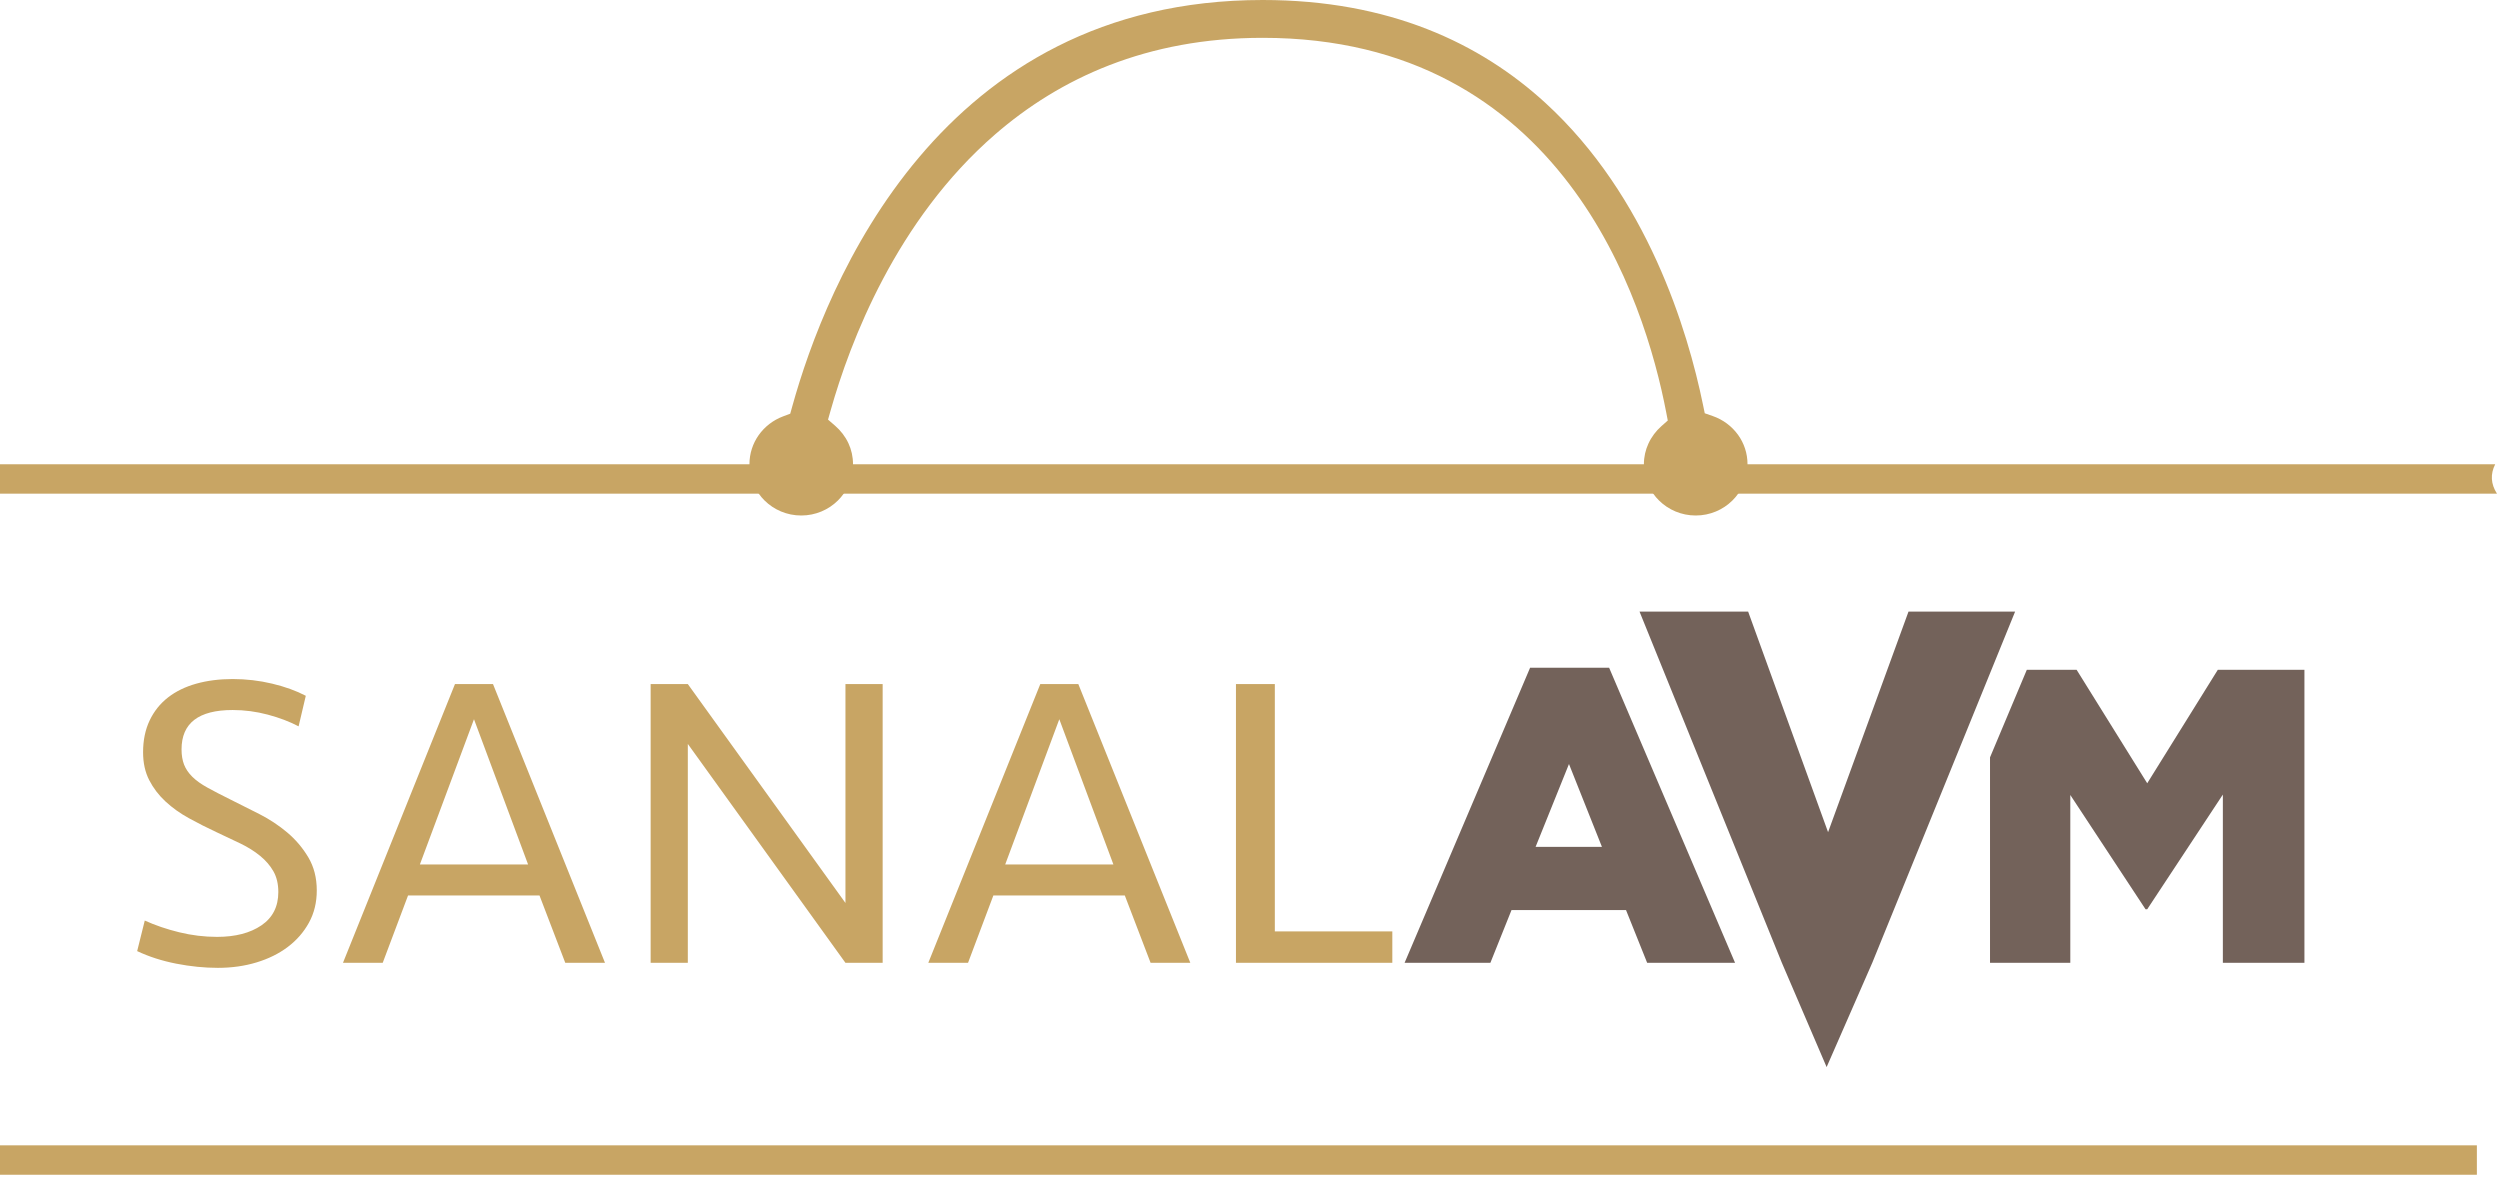
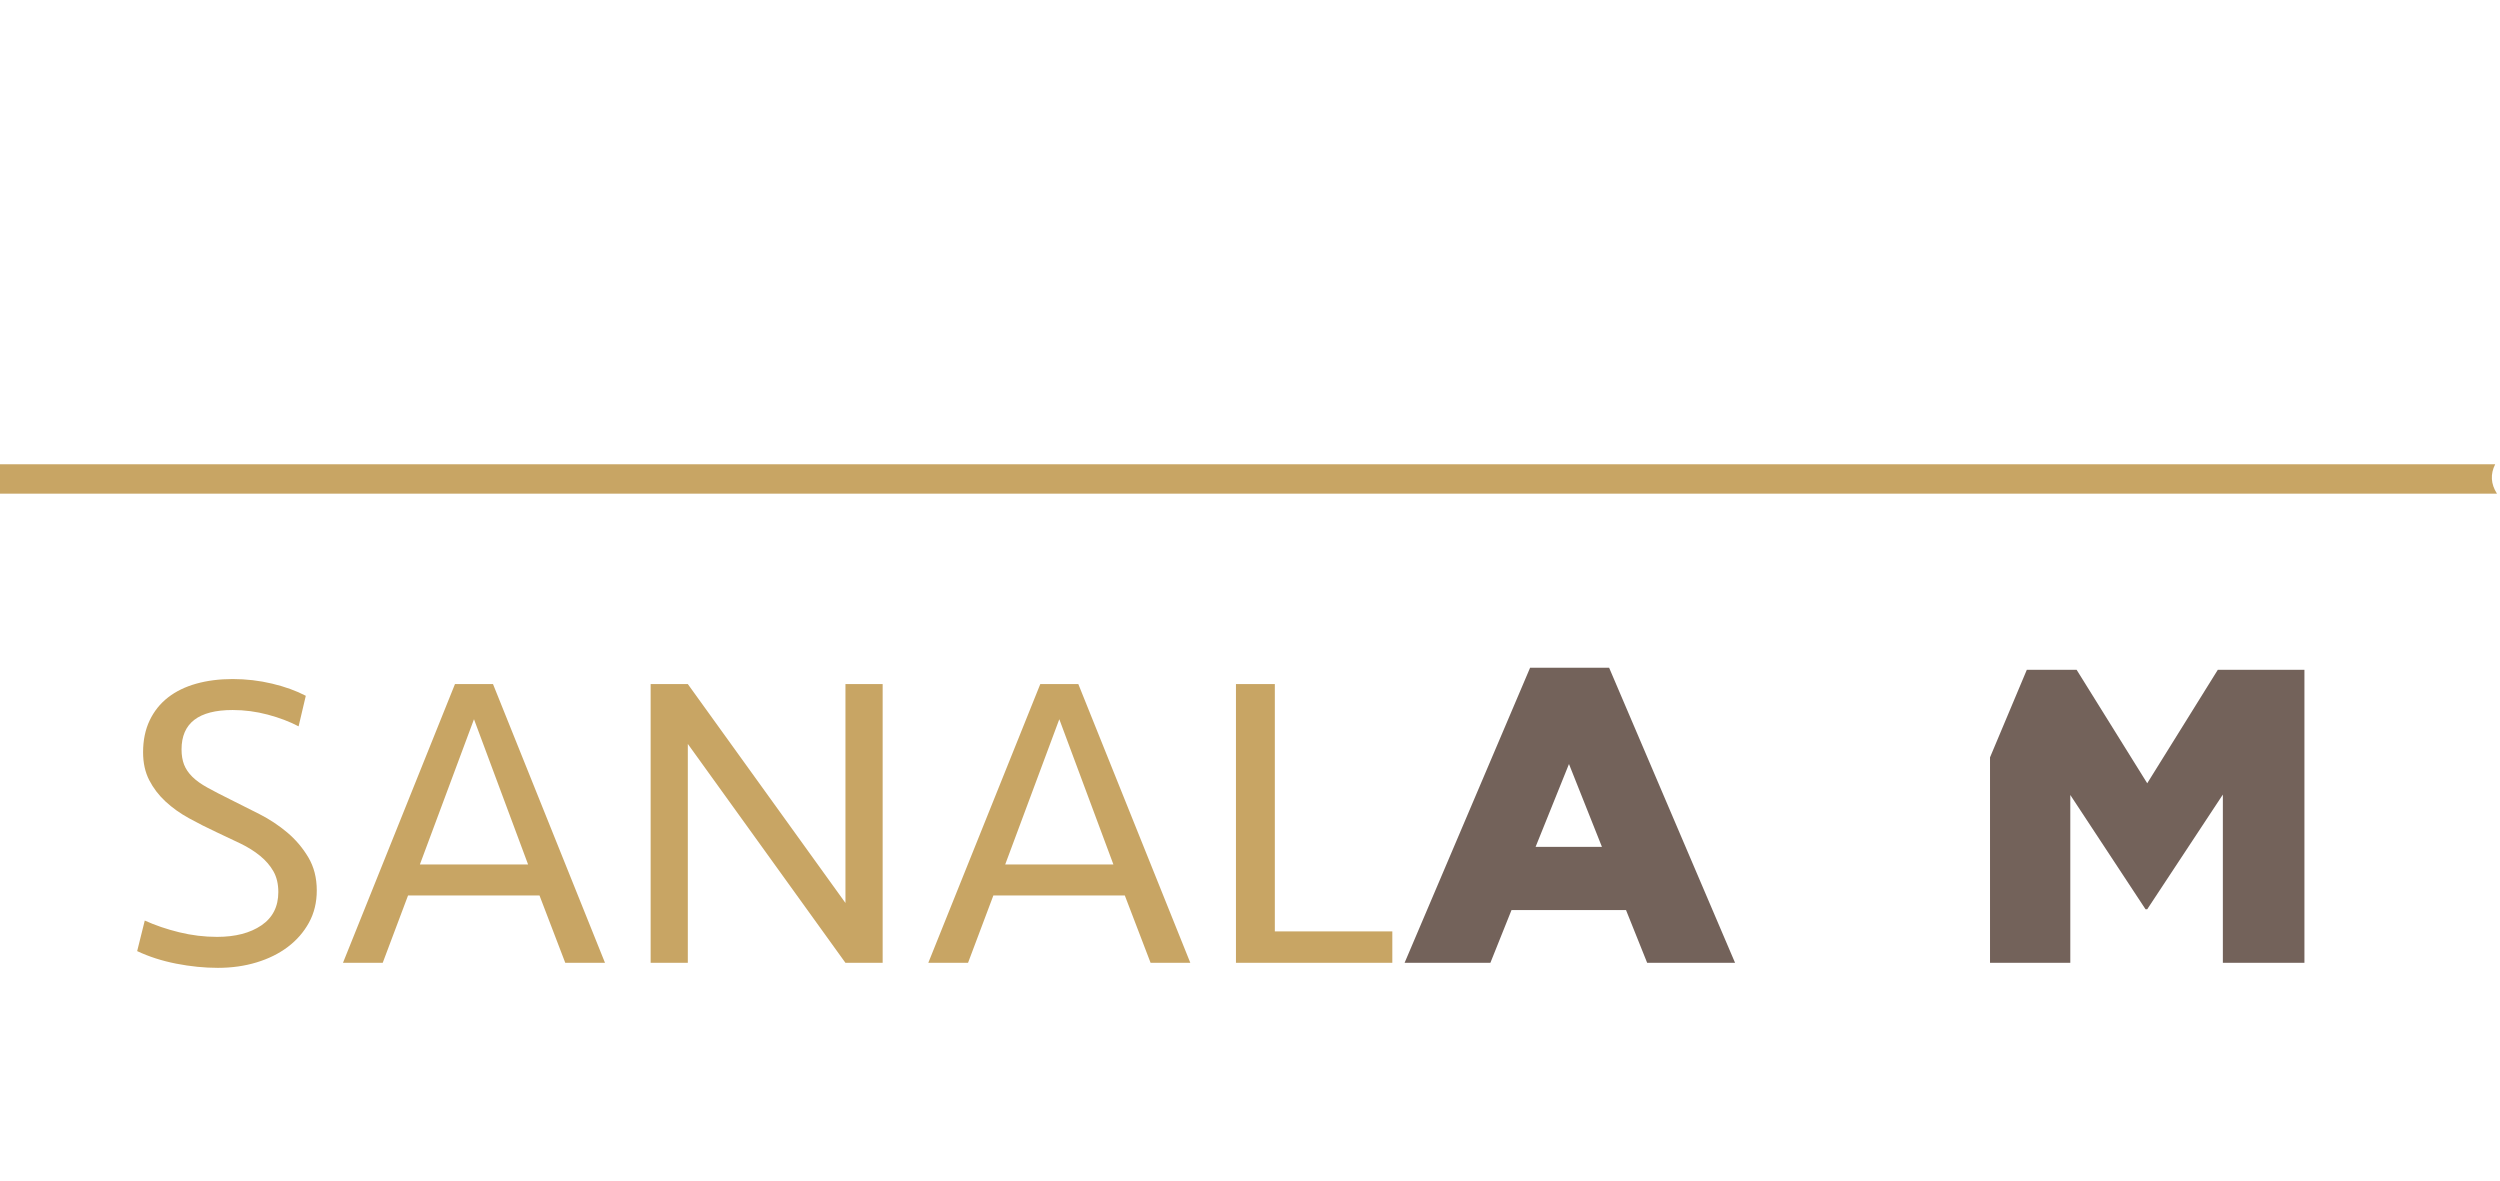
<svg xmlns="http://www.w3.org/2000/svg" width="180px" height="85px" viewBox="0 0 180 85" version="1.1">
  <title>DAC66105-3FC5-496A-B9D0-0DE01002DDE6</title>
  <desc>Created with sketchtool.</desc>
  <g id="Anasayfa" stroke="none" stroke-width="1" fill="none" fill-rule="evenodd">
    <g id="Desktop---1200---Anasayfa" transform="translate(-370, -90)">
      <g id="sanal-avm-logo" transform="translate(370, 90)">
-         <polygon id="Fill-1" fill="#C8A564" points="178.335 84.582 0 84.582 0 82.464 178.335 82.464" />
        <path d="M179.654,33.426 L0,33.426 L0,35.543 L179.782,35.543 C179.333,34.845 179.297,34.13 179.654,33.426" id="Fill-2" fill="#C8A564" />
        <path d="M22.808,64.11 C22.808,64.974 22.62,65.747 22.245,66.43 C21.87,67.113 21.362,67.696 20.723,68.178 C20.084,68.661 19.334,69.032 18.472,69.293 C17.61,69.555 16.682,69.685 15.687,69.685 C14.714,69.685 13.715,69.585 12.69,69.384 C11.666,69.183 10.728,68.882 9.876,68.48 L10.423,66.28 C11.174,66.621 12.001,66.903 12.903,67.124 C13.806,67.345 14.714,67.455 15.627,67.455 C16.945,67.455 18.01,67.179 18.822,66.626 C19.633,66.074 20.039,65.275 20.039,64.23 C20.039,63.648 19.922,63.151 19.689,62.739 C19.455,62.327 19.136,61.955 18.73,61.624 C18.325,61.292 17.853,60.996 17.315,60.735 C16.778,60.474 16.205,60.202 15.596,59.921 C14.906,59.6 14.242,59.263 13.603,58.911 C12.964,58.56 12.401,58.158 11.915,57.706 C11.428,57.254 11.037,56.742 10.743,56.169 C10.449,55.596 10.302,54.928 10.302,54.165 C10.302,53.301 10.459,52.538 10.773,51.875 C11.088,51.212 11.529,50.659 12.097,50.217 C12.665,49.775 13.345,49.444 14.136,49.223 C14.927,49.002 15.799,48.891 16.753,48.891 C17.726,48.891 18.674,49.002 19.598,49.223 C20.521,49.444 21.327,49.735 22.017,50.097 L21.499,52.297 C20.85,51.955 20.11,51.674 19.278,51.453 C18.446,51.232 17.604,51.121 16.753,51.121 C14.298,51.121 13.071,52.065 13.071,53.954 C13.071,54.376 13.132,54.742 13.253,55.054 C13.375,55.365 13.573,55.657 13.847,55.928 C14.12,56.199 14.486,56.46 14.942,56.711 C15.398,56.963 15.951,57.249 16.6,57.57 C17.249,57.892 17.939,58.238 18.669,58.61 C19.4,58.982 20.069,59.424 20.678,59.936 C21.286,60.448 21.793,61.046 22.199,61.729 C22.605,62.412 22.808,63.206 22.808,64.11 Z M43.56,69.324 L40.7,69.324 L38.843,64.472 L29.38,64.472 L27.555,69.324 L24.694,69.324 L32.758,49.253 L35.496,49.253 L43.56,69.324 Z M30.232,62.241 L38.022,62.241 L34.127,51.784 L30.232,62.241 Z M60.873,69.324 L49.523,53.562 L49.523,69.324 L46.846,69.324 L46.846,49.253 L49.523,49.253 L60.873,65.014 L60.873,49.253 L63.551,49.253 L63.551,69.324 L60.873,69.324 Z M85.703,69.324 L82.843,69.324 L80.986,64.472 L71.523,64.472 L69.698,69.324 L66.837,69.324 L74.901,49.253 L77.639,49.253 L85.703,69.324 Z M72.375,62.241 L80.165,62.241 L76.27,51.784 L72.375,62.241 Z M91.788,49.253 L91.788,67.063 L100.247,67.063 L100.247,69.324 L88.989,69.324 L88.989,49.253 L91.788,49.253 Z" id="Fill-3" fill="#C8A564" />
        <path d="M101.13,69.324 L110.167,48.078 L115.857,48.078 L124.925,69.324 L118.596,69.324 L117.074,65.526 L108.828,65.526 L107.307,69.324 L101.13,69.324 Z M110.562,60.976 L115.34,60.976 L112.966,55.009 L110.562,60.976 Z" id="Fill-4" fill="#73625A" />
        <polygon id="Fill-5" fill="#73625A" points="143.281 69.324 143.281 54.531 145.93 48.228 149.518 48.228 154.6 56.395 159.681 48.228 165.919 48.228 165.919 69.324 160.046 69.324 160.046 57.209 154.6 65.466 154.478 65.466 149.062 57.239 149.062 69.324" />
-         <polygon id="Fill-6" fill="#73625A" points="128.29 69.311 118.045 44.033 125.865 44.033 131.621 59.917 137.413 44.033 145.089 44.033 134.807 69.311 131.517 76.829" />
-         <path d="M71.649,9.676 C76.31,5.637 82.565,2.724 90.911,2.724 C101.691,2.724 108.583,7.47 112.979,13.242 C117.324,18.947 119.19,25.646 119.967,29.688 L120.08,30.277 L119.626,30.679 C119.232,31.027 118.908,31.455 118.686,31.939 C118.478,32.392 118.36,32.895 118.36,33.426 C118.36,34.215 118.609,34.945 119.032,35.543 C119.157,35.719 119.296,35.884 119.449,36.035 C120.124,36.703 121.059,37.116 122.092,37.116 C123.125,37.116 124.059,36.703 124.733,36.036 C124.886,35.884 125.026,35.72 125.151,35.543 C125.573,34.945 125.821,34.216 125.821,33.426 C125.821,32.632 125.568,31.903 125.14,31.309 C124.693,30.689 124.057,30.212 123.317,29.955 L122.742,29.755 L122.619,29.16 C121.518,23.789 118.607,14.133 111.275,7.415 C106.577,3.11 100.027,-1.42108547e-14 90.911,-1.42108547e-14 C79.269,-1.42108547e-14 71.422,5.115 66.189,11.305 C60.903,17.557 58.25,24.908 57.043,29.26 L56.897,29.786 L56.387,29.977 C55.668,30.245 55.051,30.724 54.619,31.339 C54.204,31.93 53.96,32.648 53.96,33.426 C53.96,34.215 54.208,34.945 54.631,35.543 C54.755,35.72 54.895,35.884 55.048,36.036 C55.723,36.703 56.657,37.116 57.69,37.116 C58.722,37.116 59.655,36.703 60.33,36.036 C60.482,35.884 60.622,35.72 60.747,35.543 C61.169,34.945 61.417,34.215 61.417,33.426 C61.417,32.88 61.299,32.37 61.088,31.917 C60.864,31.434 60.533,31.005 60.129,30.654 L59.618,30.212 L59.801,29.567 C61.204,24.603 64.538,15.839 71.649,9.676" id="Fill-7" fill="#C8A564" />
      </g>
    </g>
  </g>
</svg>